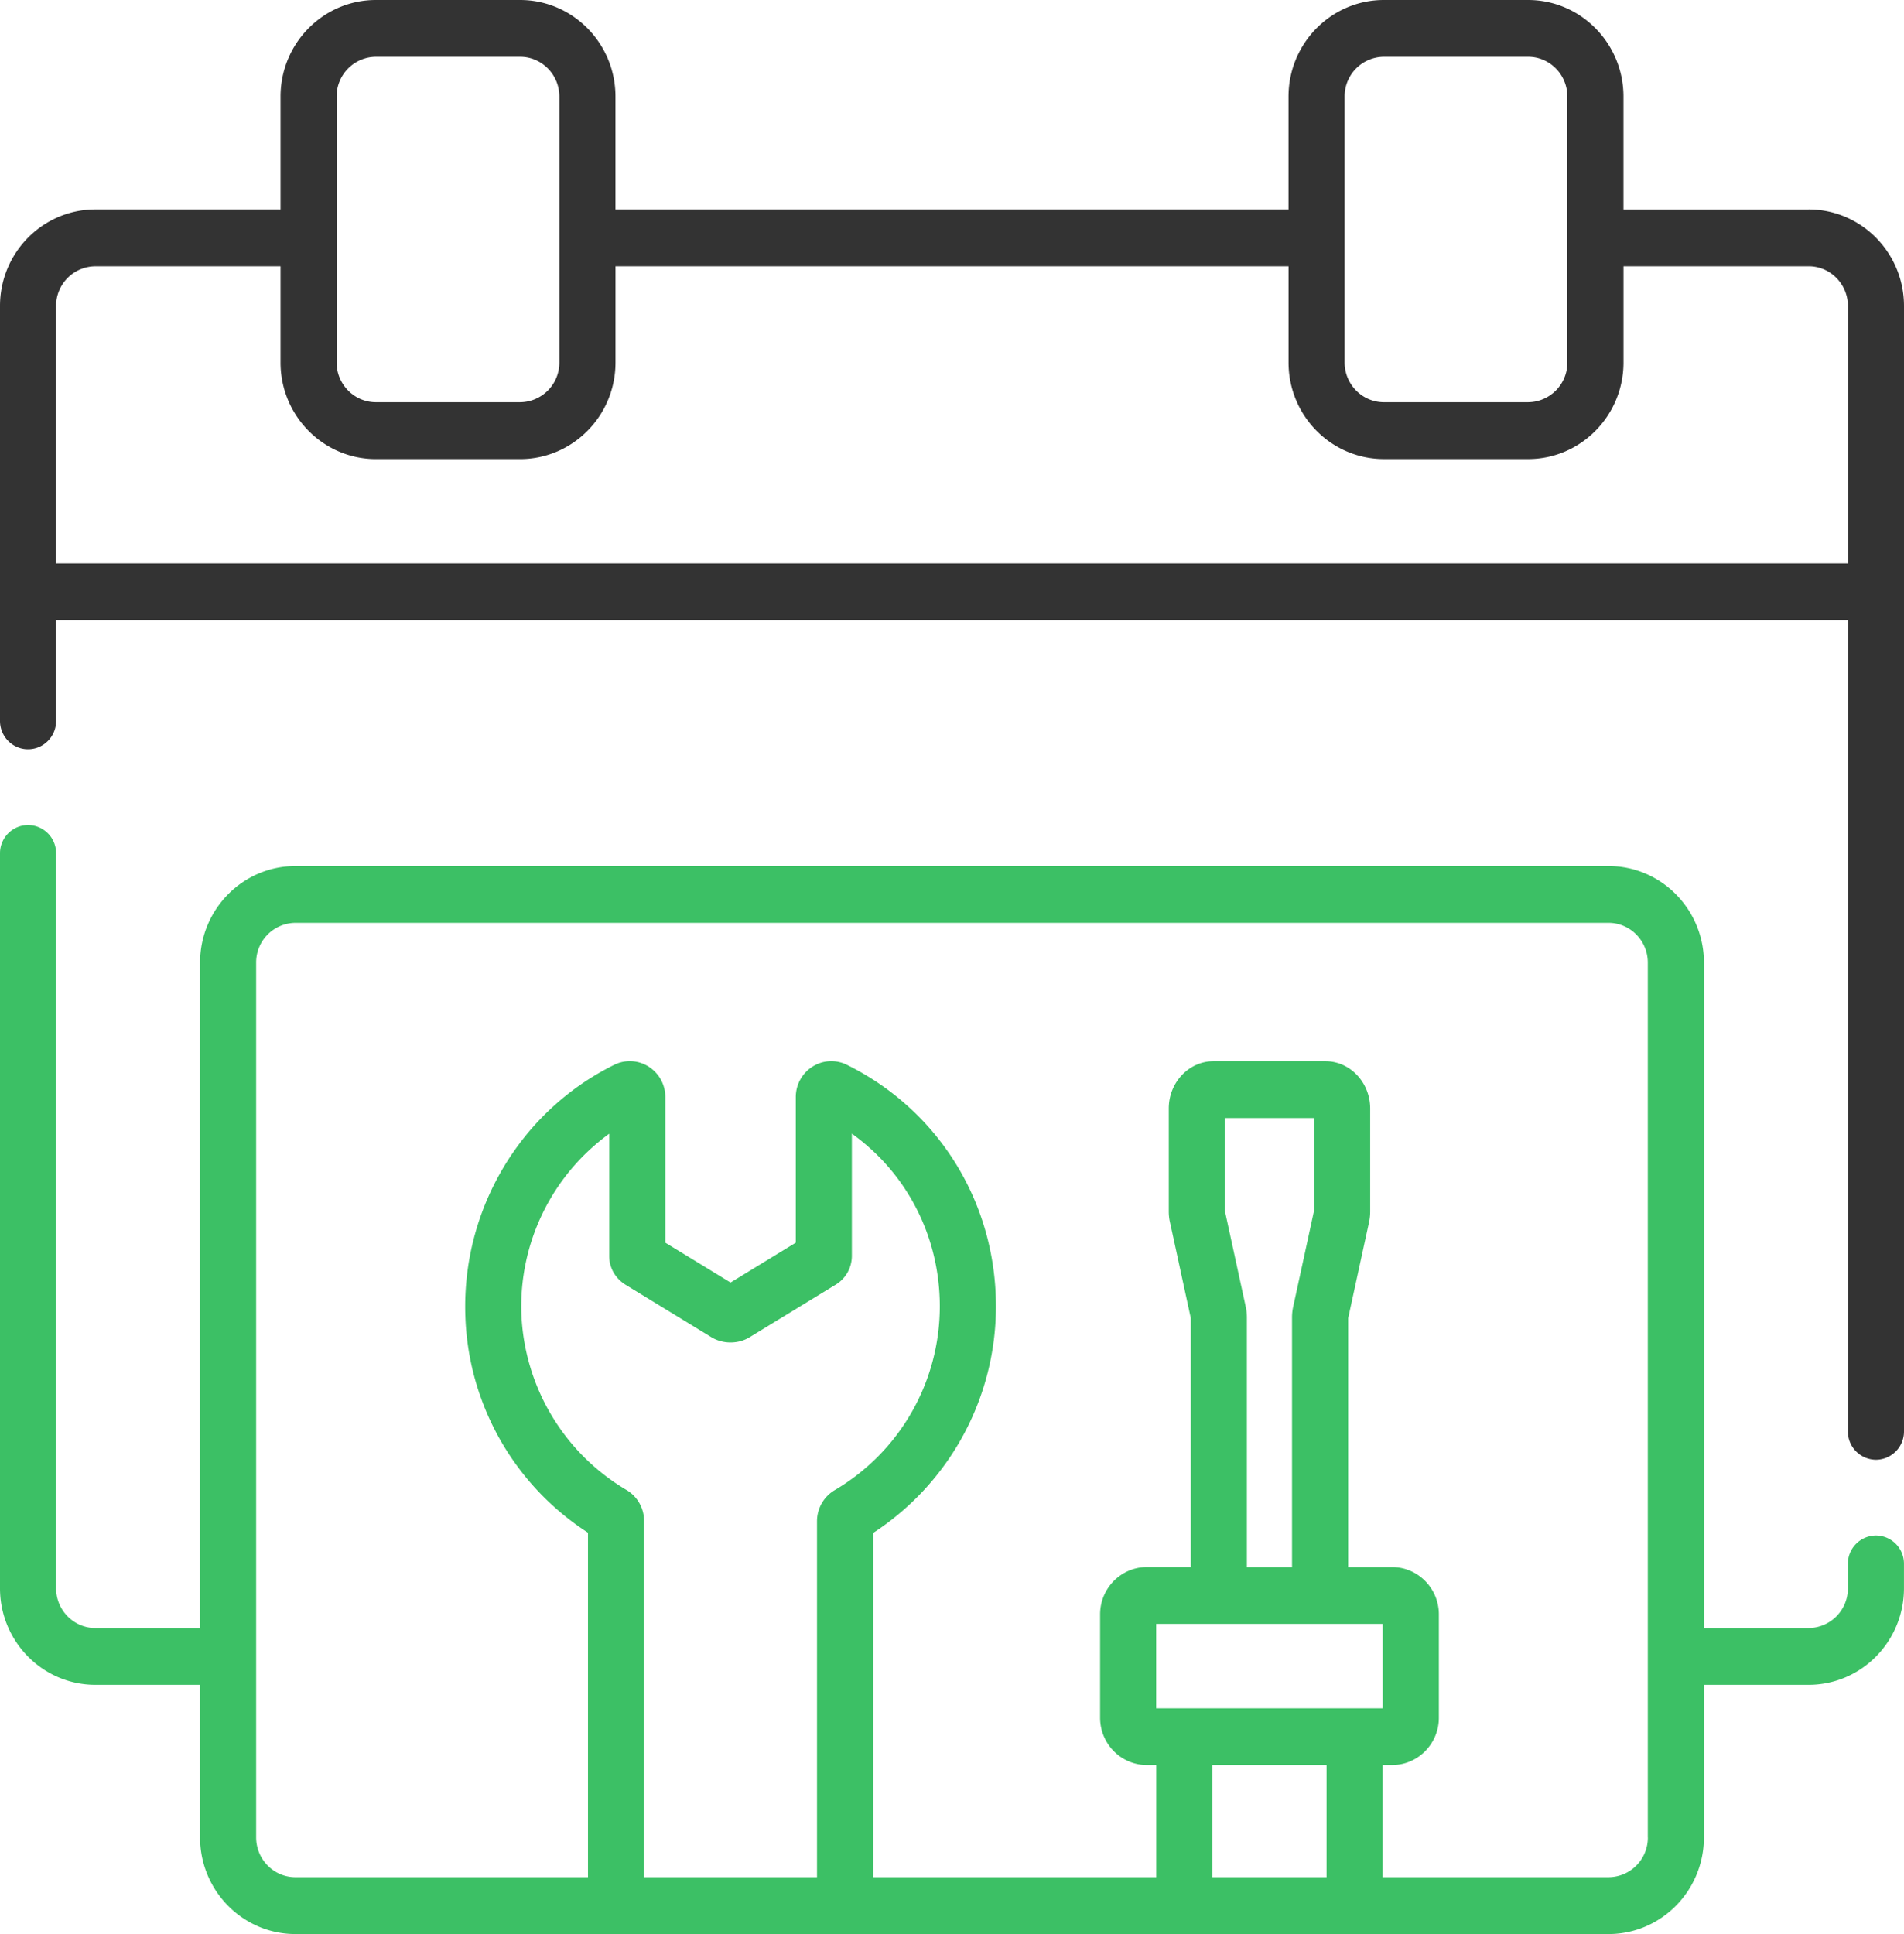
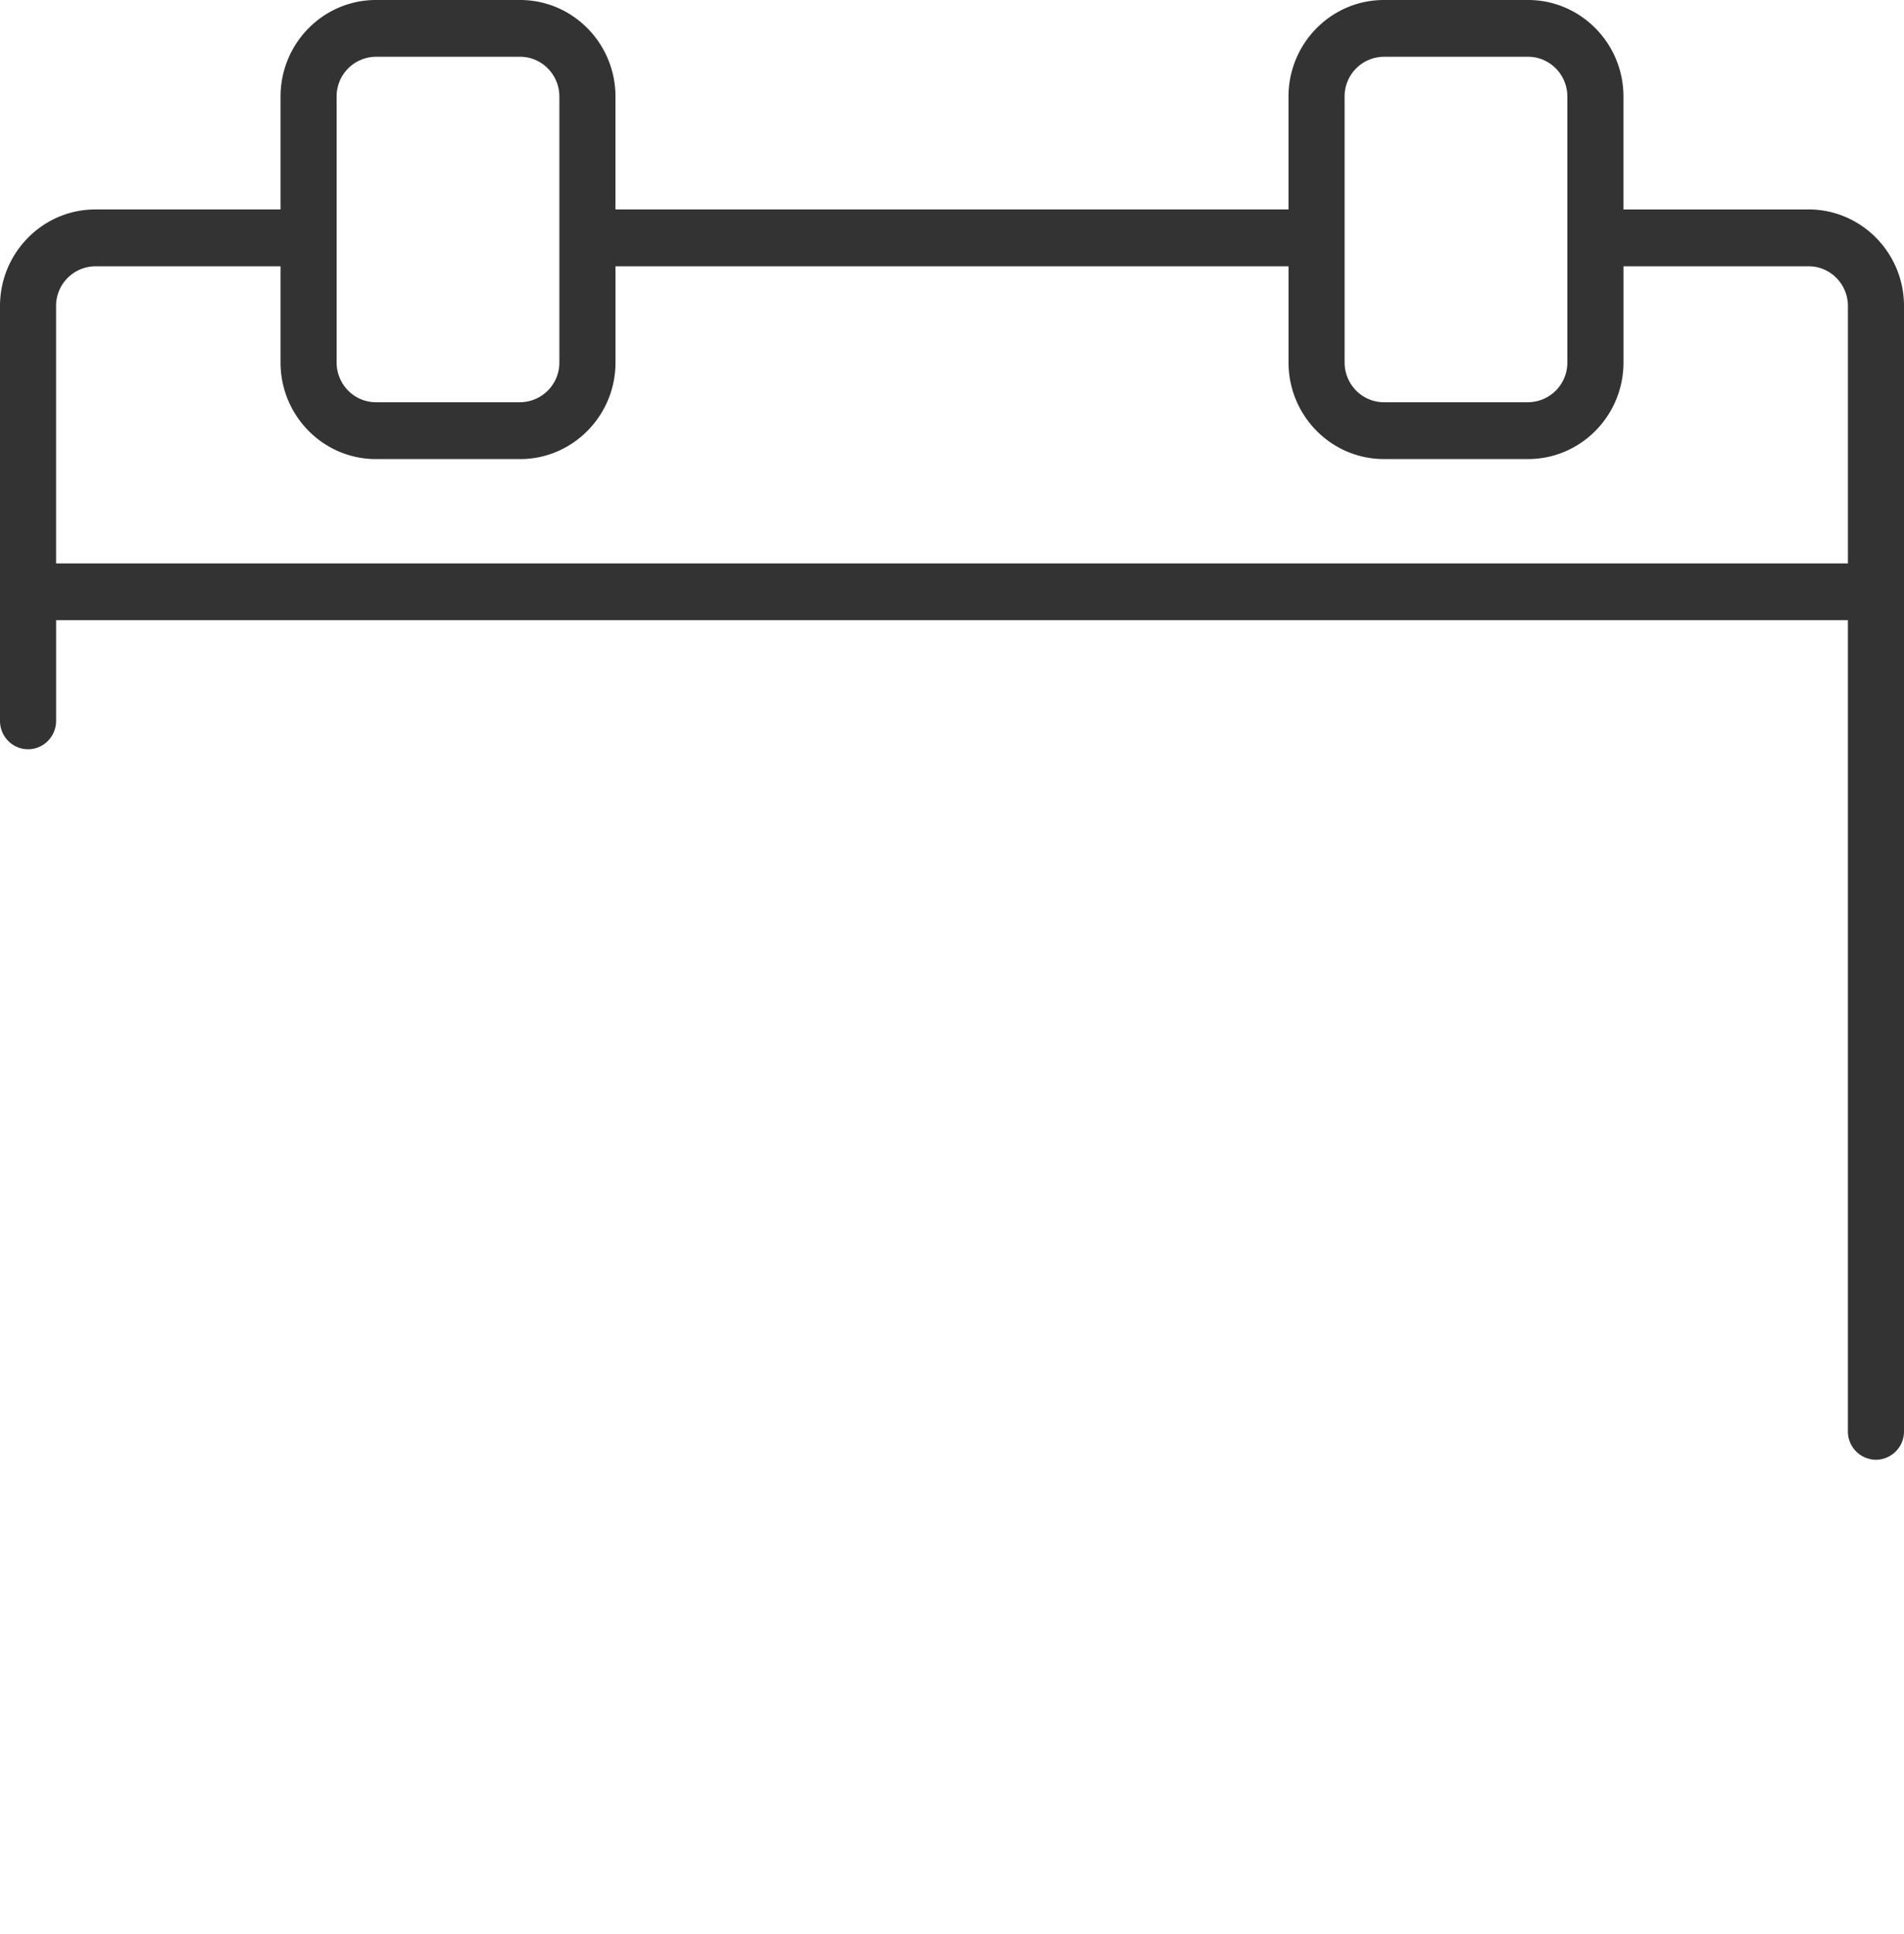
<svg xmlns="http://www.w3.org/2000/svg" width="64" height="65">
  <g fill="none">
-     <path d="M63.057 51.605a.949.949 0 00-.943.955v.818a1.33 1.33 0 01-1.32 1.337h-3.519V32.352c0-1.79-1.438-3.246-3.206-3.246H9.931c-1.768 0-3.206 1.456-3.206 3.246v22.363H3.206c-.728 0-1.32-.6-1.32-1.337V28.681a.949.949 0 00-.943-.954.949.949 0 00-.943.954v24.697c0 1.79 1.438 3.246 3.206 3.246h3.519v5.13C6.725 63.544 8.163 65 9.93 65h44.138c1.768 0 3.206-1.456 3.206-3.246v-5.13h3.519c1.768 0 3.206-1.456 3.206-3.246v-.818a.949.949 0 00-.943-.955zm-42.004-1.532a7.203 7.203 0 01-3.527-5.917 7.171 7.171 0 012.951-6.053v4.11c0 .39.202.749.549.965l2.88 1.76c.389.24.91.24 1.295.002l2.892-1.766a1.13 1.13 0 00.541-.96V38.1c1.847 1.322 2.956 3.457 2.956 5.805a7.166 7.166 0 01-3.531 6.175 1.217 1.217 0 00-.597 1.046V63.09H21.65V51.119c0-.429-.228-.83-.596-1.046zm20.82-6.156l-.702-3.228v-3.114h2.999v3.113l-.7 3.22a1.67 1.67 0 00-.041.366v8.393h-1.517v-8.393c0-.123-.014-.246-.039-.357zm4.605 10.66v2.835h-7.615v-2.836h7.615zM44.59 59.32v3.77h-3.838v-3.77h3.838zm10.8 2.433a1.33 1.33 0 01-1.32 1.337h-7.594v-3.77h.318c.866 0 1.571-.714 1.571-1.591v-3.472c0-.877-.705-1.59-1.571-1.59h-1.478v-8.364l.7-3.22c.027-.119.04-.242.04-.365v-3.462c0-.878-.676-1.591-1.507-1.591h-3.755c-.831 0-1.508.713-1.508 1.59v3.463c0 .123.014.246.04.356l.701 3.229v8.363h-1.478c-.867 0-1.571.714-1.571 1.591v3.472c0 .877.704 1.591 1.571 1.591h.317v3.77h-9.517V51.52a9.09 9.09 0 004.128-7.616c0-3.479-1.92-6.59-5.009-8.116a1.174 1.174 0 00-1.156.06 1.206 1.206 0 00-.563 1.026v4.89l-2.193 1.34-2.192-1.34v-4.89c0-.42-.21-.803-.562-1.026a1.175 1.175 0 00-1.157-.06c-3.16 1.56-5.124 4.87-5.003 8.433a9.007 9.007 0 004.122 7.29V63.09H9.93c-.728 0-1.32-.6-1.32-1.337V32.352a1.33 1.33 0 011.32-1.337h44.138c.728 0 1.32.6 1.32 1.337v29.402z" fill="#3CC065" />
    <path d="M60.794 7.04H54.57V3.245C54.57 1.456 53.132 0 51.364 0h-4.847c-1.768 0-3.206 1.456-3.206 3.246v3.793H20.688V3.246C20.688 1.456 19.25 0 17.482 0h-4.847C10.867 0 9.43 1.456 9.43 3.246v3.793H3.206C1.438 7.04 0 8.495 0 10.285v13.942c0 .527.422.954.943.954.52 0 .943-.427.943-.954v-3.383h60.228v27.261a.95.95 0 00.943.955.95.95 0 00.943-.955v-37.82c0-1.79-1.438-3.246-3.206-3.246zM45.197 3.245a1.33 1.33 0 011.32-1.337h4.847c.728 0 1.32.6 1.32 1.337v8.937a1.33 1.33 0 01-1.32 1.336h-4.847c-.728 0-1.32-.6-1.32-1.336V3.246zm-33.882 0a1.33 1.33 0 011.32-1.337h4.847c.728 0 1.32.6 1.32 1.337v8.937a1.33 1.33 0 01-1.32 1.336h-4.847c-.728 0-1.32-.6-1.32-1.336V3.246zm-9.43 15.688v-8.649A1.33 1.33 0 013.207 8.95H9.43v3.234c0 1.79 1.438 3.245 3.206 3.245h4.847c1.768 0 3.206-1.456 3.206-3.245V8.949h22.623v3.234c0 1.79 1.438 3.245 3.206 3.245h4.847c1.768 0 3.206-1.456 3.206-3.245V8.949h6.224c.728 0 1.32.6 1.32 1.336v8.65H1.886z" fill="#333" />
  </g>
</svg>